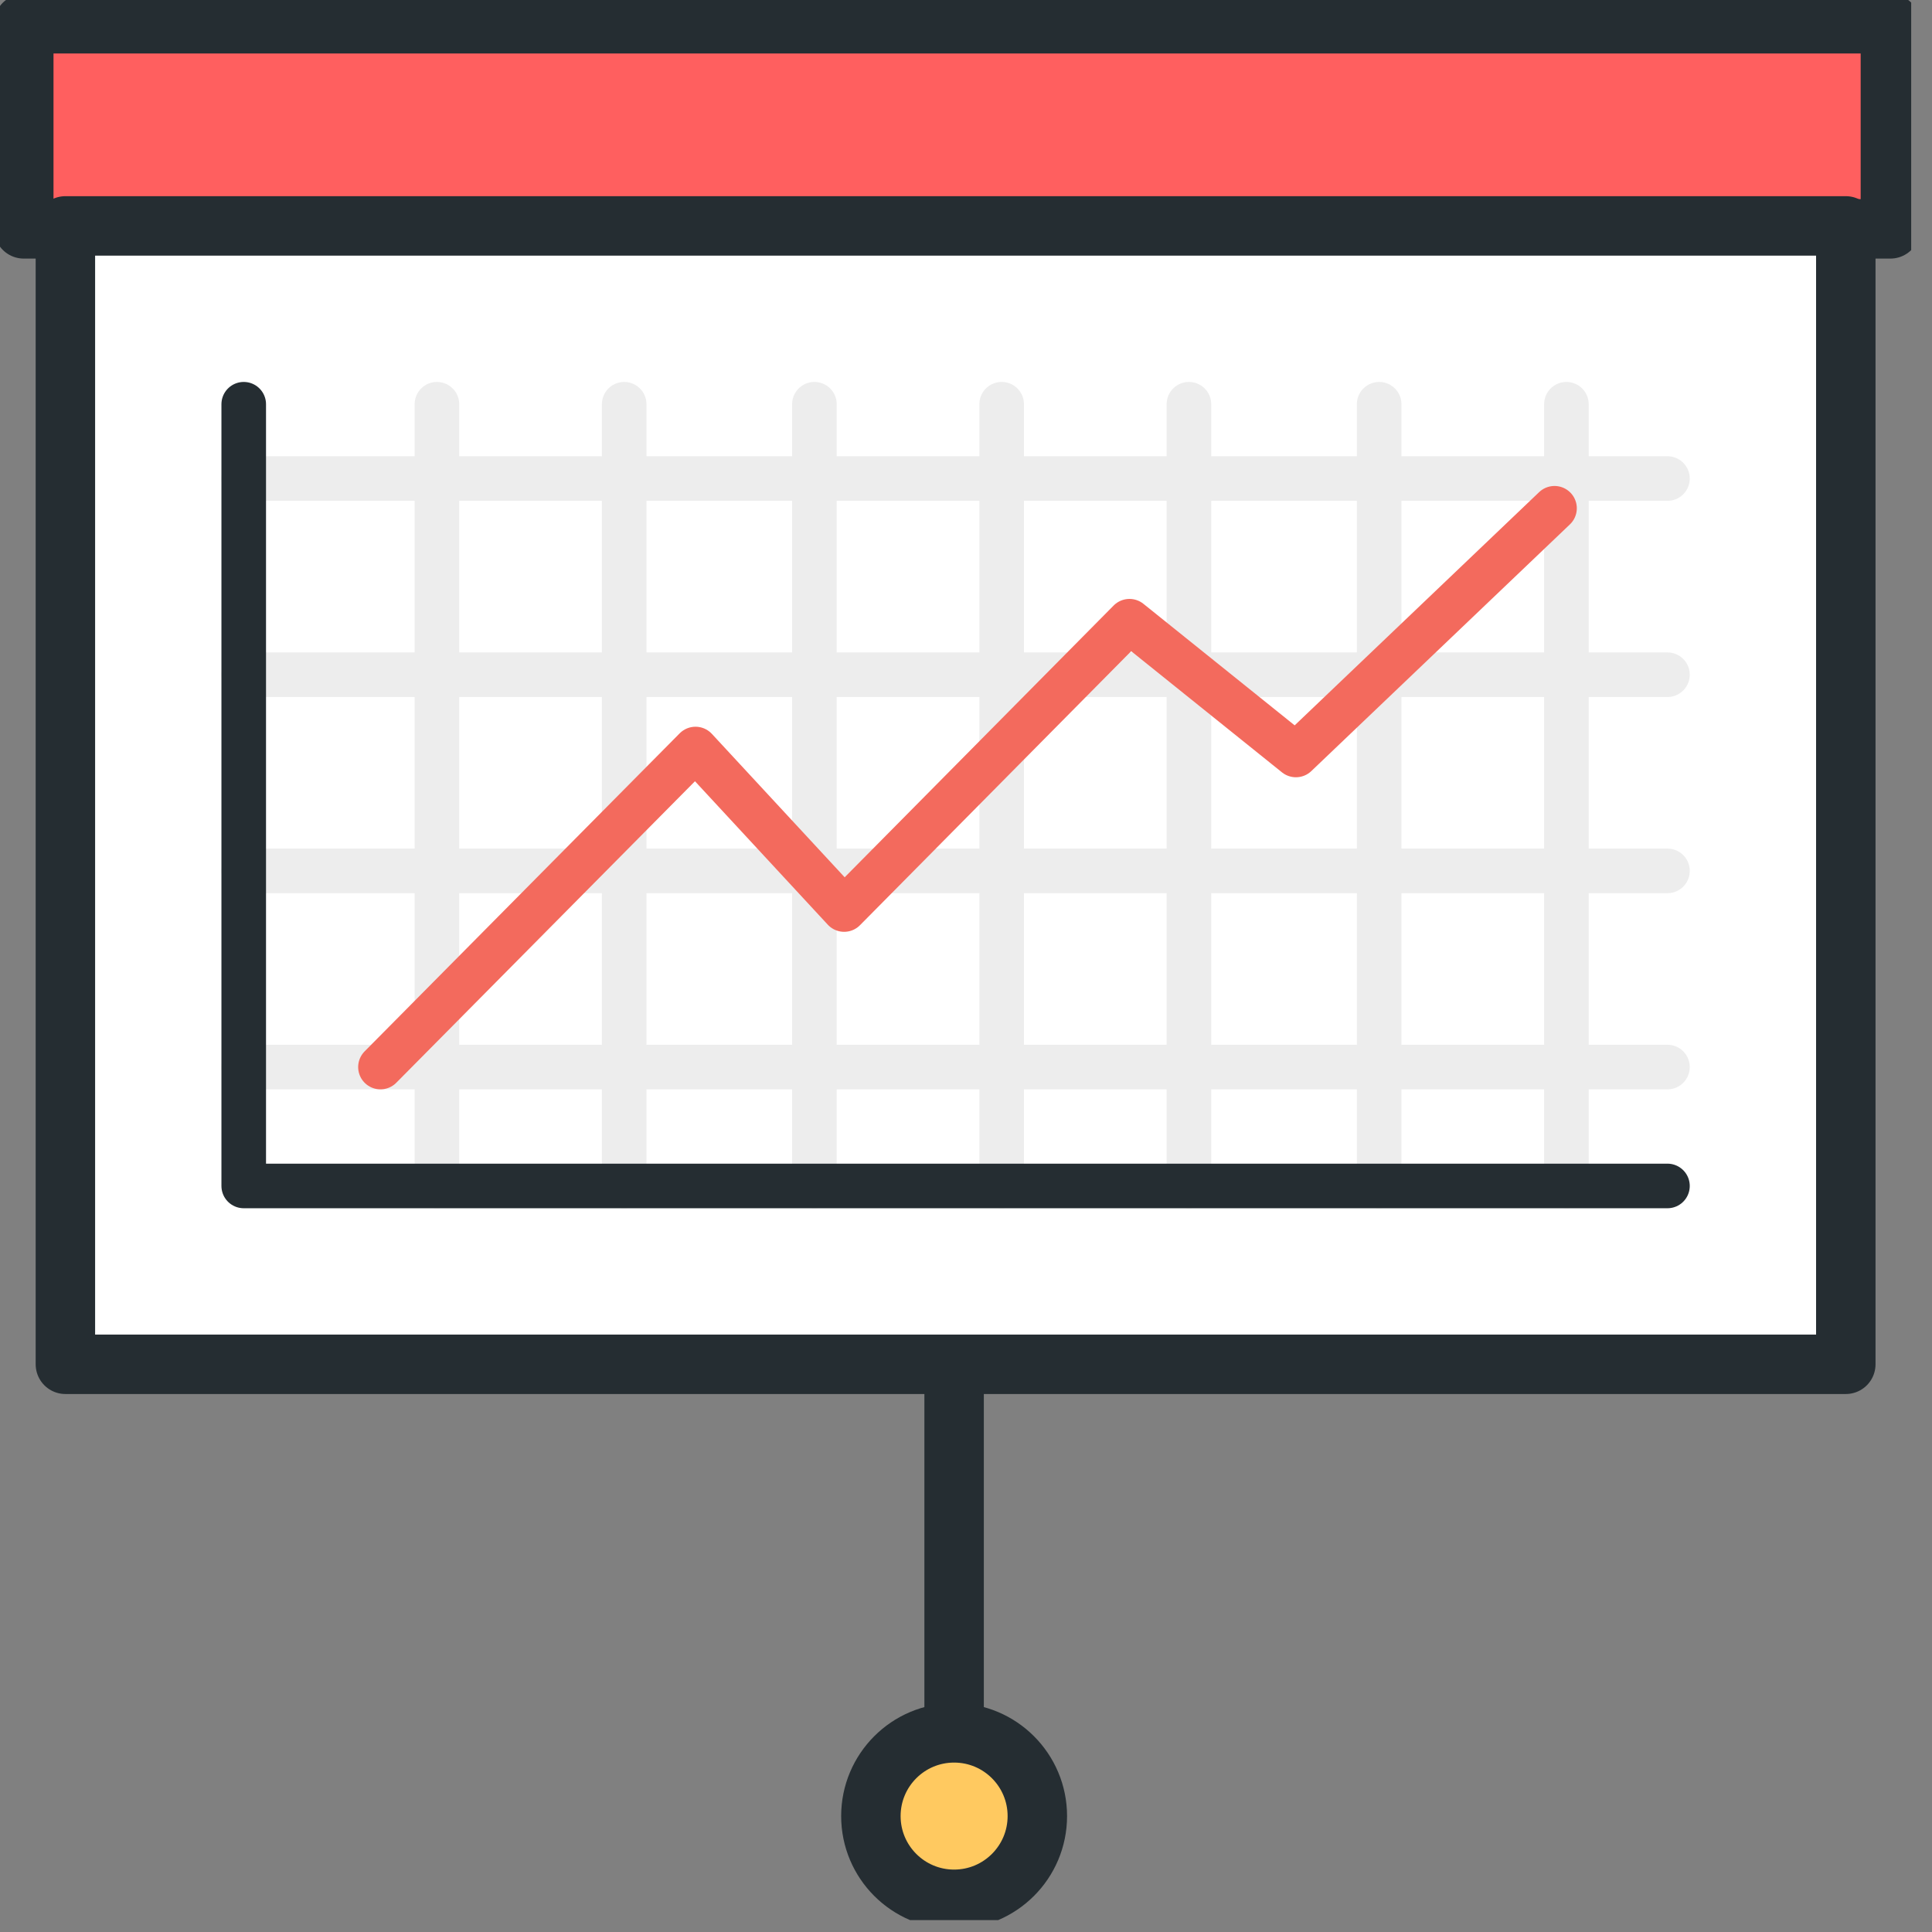
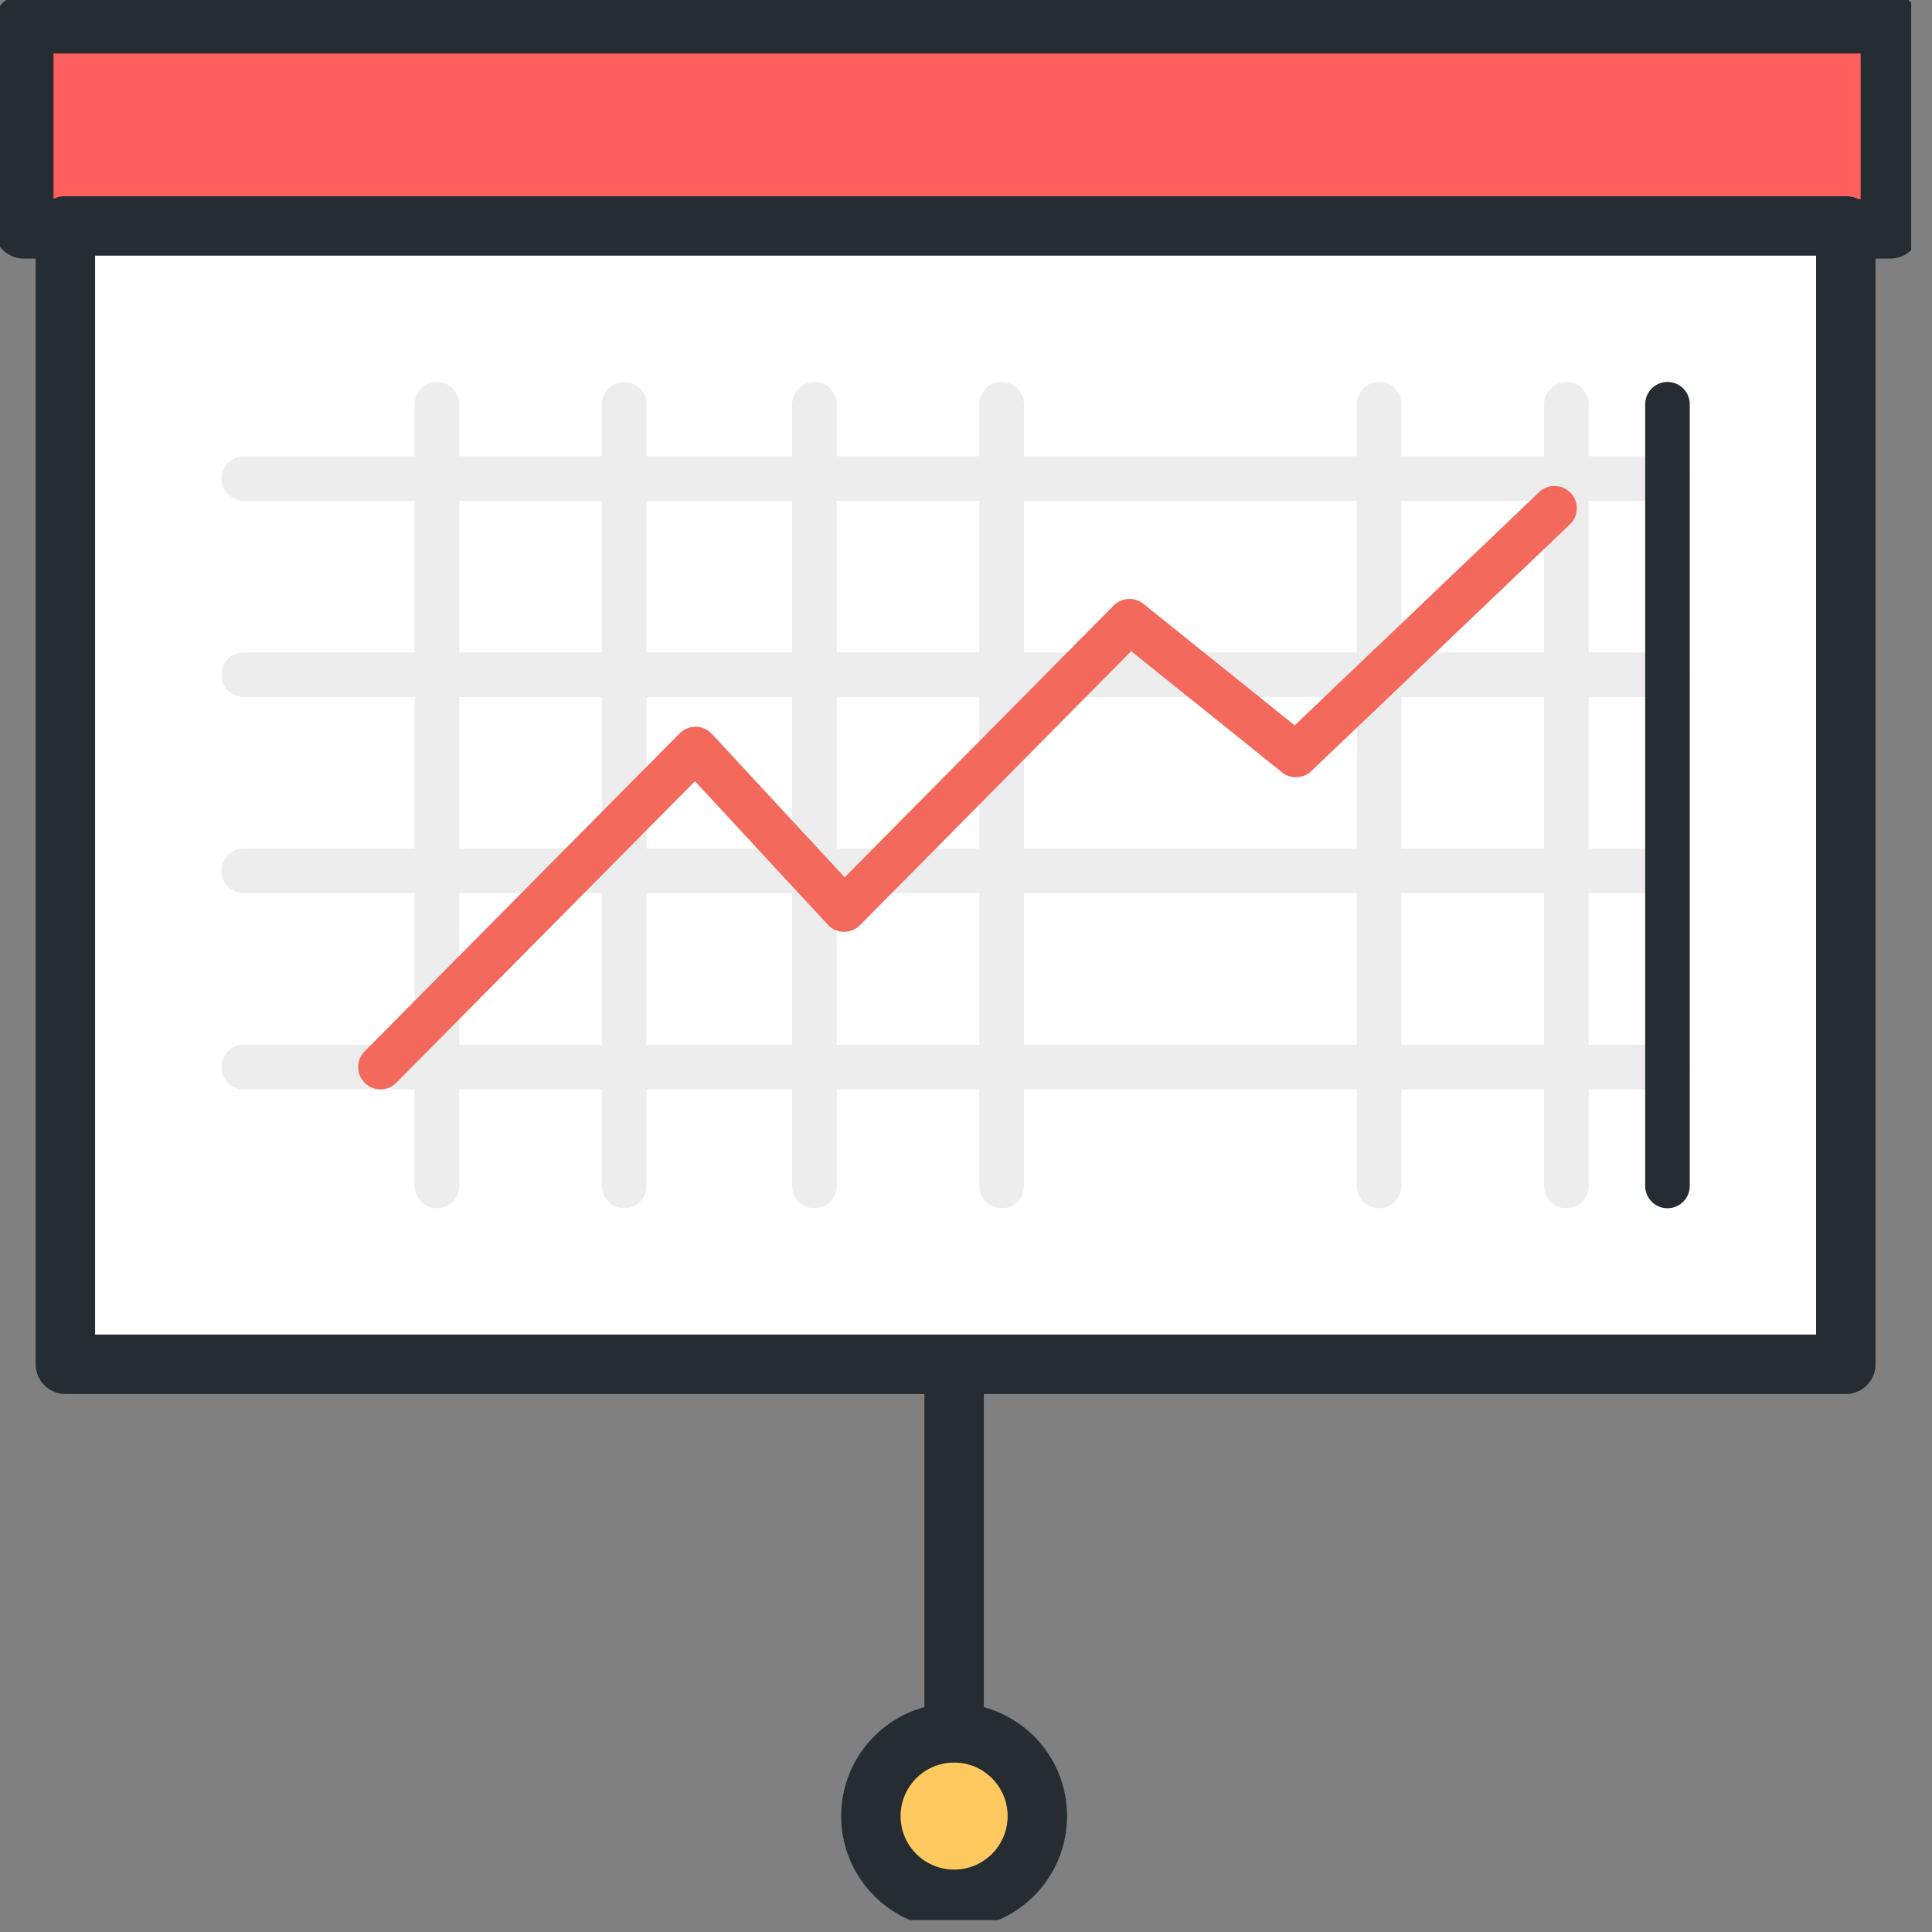
<svg xmlns="http://www.w3.org/2000/svg" width="65" height="65" viewBox="0 0 65 65" fill="none">
  <rect x="0" y="0" width="65" height="65" fill="#808080" stroke="none" />
  <g clip-path="url(#clip0_2154_2266)">
    <path d="M32.1 26.8V61.8" stroke="#252D32" stroke-width="2" stroke-miterlimit="10" stroke-linecap="round" stroke-linejoin="round" />
    <path d="M63.6 0.8H0.8V7.7H63.6V0.8Z" fill="#FF5F5F" stroke="#252D32" stroke-width="2" stroke-miterlimit="10" stroke-linecap="round" stroke-linejoin="round" />
    <path d="M62.1 7.6H2.2V45.9H62.1V7.6Z" fill="white" stroke="#252D32" stroke-width="2" stroke-miterlimit="10" stroke-linecap="round" stroke-linejoin="round" />
    <path d="M32.1 63.9C33.646 63.9 34.9 62.646 34.9 61.1C34.9 59.554 33.646 58.3 32.1 58.3C30.553 58.3 29.3 59.554 29.3 61.1C29.3 62.646 30.553 63.9 32.1 63.9Z" fill="#FFC960" stroke="#252D32" stroke-width="2" stroke-miterlimit="10" stroke-linecap="round" stroke-linejoin="round" />
    <path d="M14.7 13.6V39.9" stroke="#EDEDED" stroke-width="1.5" stroke-miterlimit="10" stroke-linecap="round" stroke-linejoin="round" />
    <path d="M21 13.6V39.9" stroke="#EDEDED" stroke-width="1.5" stroke-miterlimit="10" stroke-linecap="round" stroke-linejoin="round" />
    <path d="M27.4 13.6V39.9" stroke="#EDEDED" stroke-width="1.5" stroke-miterlimit="10" stroke-linecap="round" stroke-linejoin="round" />
    <path d="M33.7 13.6V39.9" stroke="#EDEDED" stroke-width="1.5" stroke-miterlimit="10" stroke-linecap="round" stroke-linejoin="round" />
-     <path d="M40 13.6V39.9" stroke="#EDEDED" stroke-width="1.5" stroke-miterlimit="10" stroke-linecap="round" stroke-linejoin="round" />
    <path d="M46.4 13.6V39.9" stroke="#EDEDED" stroke-width="1.5" stroke-miterlimit="10" stroke-linecap="round" stroke-linejoin="round" />
    <path d="M52.7 13.6V39.9" stroke="#EDEDED" stroke-width="1.5" stroke-miterlimit="10" stroke-linecap="round" stroke-linejoin="round" />
    <path d="M8.2 16.1H56.1" stroke="#EDEDED" stroke-width="1.5" stroke-miterlimit="10" stroke-linecap="round" stroke-linejoin="round" />
    <path d="M8.2 22.7H56.1" stroke="#EDEDED" stroke-width="1.5" stroke-miterlimit="10" stroke-linecap="round" stroke-linejoin="round" />
    <path d="M8.2 29.3H56.1" stroke="#EDEDED" stroke-width="1.5" stroke-miterlimit="10" stroke-linecap="round" stroke-linejoin="round" />
    <path d="M8.2 35.9H56.1" stroke="#EDEDED" stroke-width="1.5" stroke-miterlimit="10" stroke-linecap="round" stroke-linejoin="round" />
    <path d="M12.8 35.9L23.4 25.2L28.4 30.6L38 20.9L43.6 25.4L52.3 17.1" stroke="#F36A5D" stroke-width="1.5" stroke-miterlimit="10" stroke-linecap="round" stroke-linejoin="round" />
-     <path d="M56.1 39.9H8.2V13.6" stroke="#252D32" stroke-width="1.5" stroke-miterlimit="10" stroke-linecap="round" stroke-linejoin="round" />
+     <path d="M56.1 39.9V13.6" stroke="#252D32" stroke-width="1.5" stroke-miterlimit="10" stroke-linecap="round" stroke-linejoin="round" />
  </g>
  <defs>
    <clipPath id="clip0_2154_2266">
      <rect width="64.3" height="64.6" fill="white" />
    </clipPath>
  </defs>
</svg>